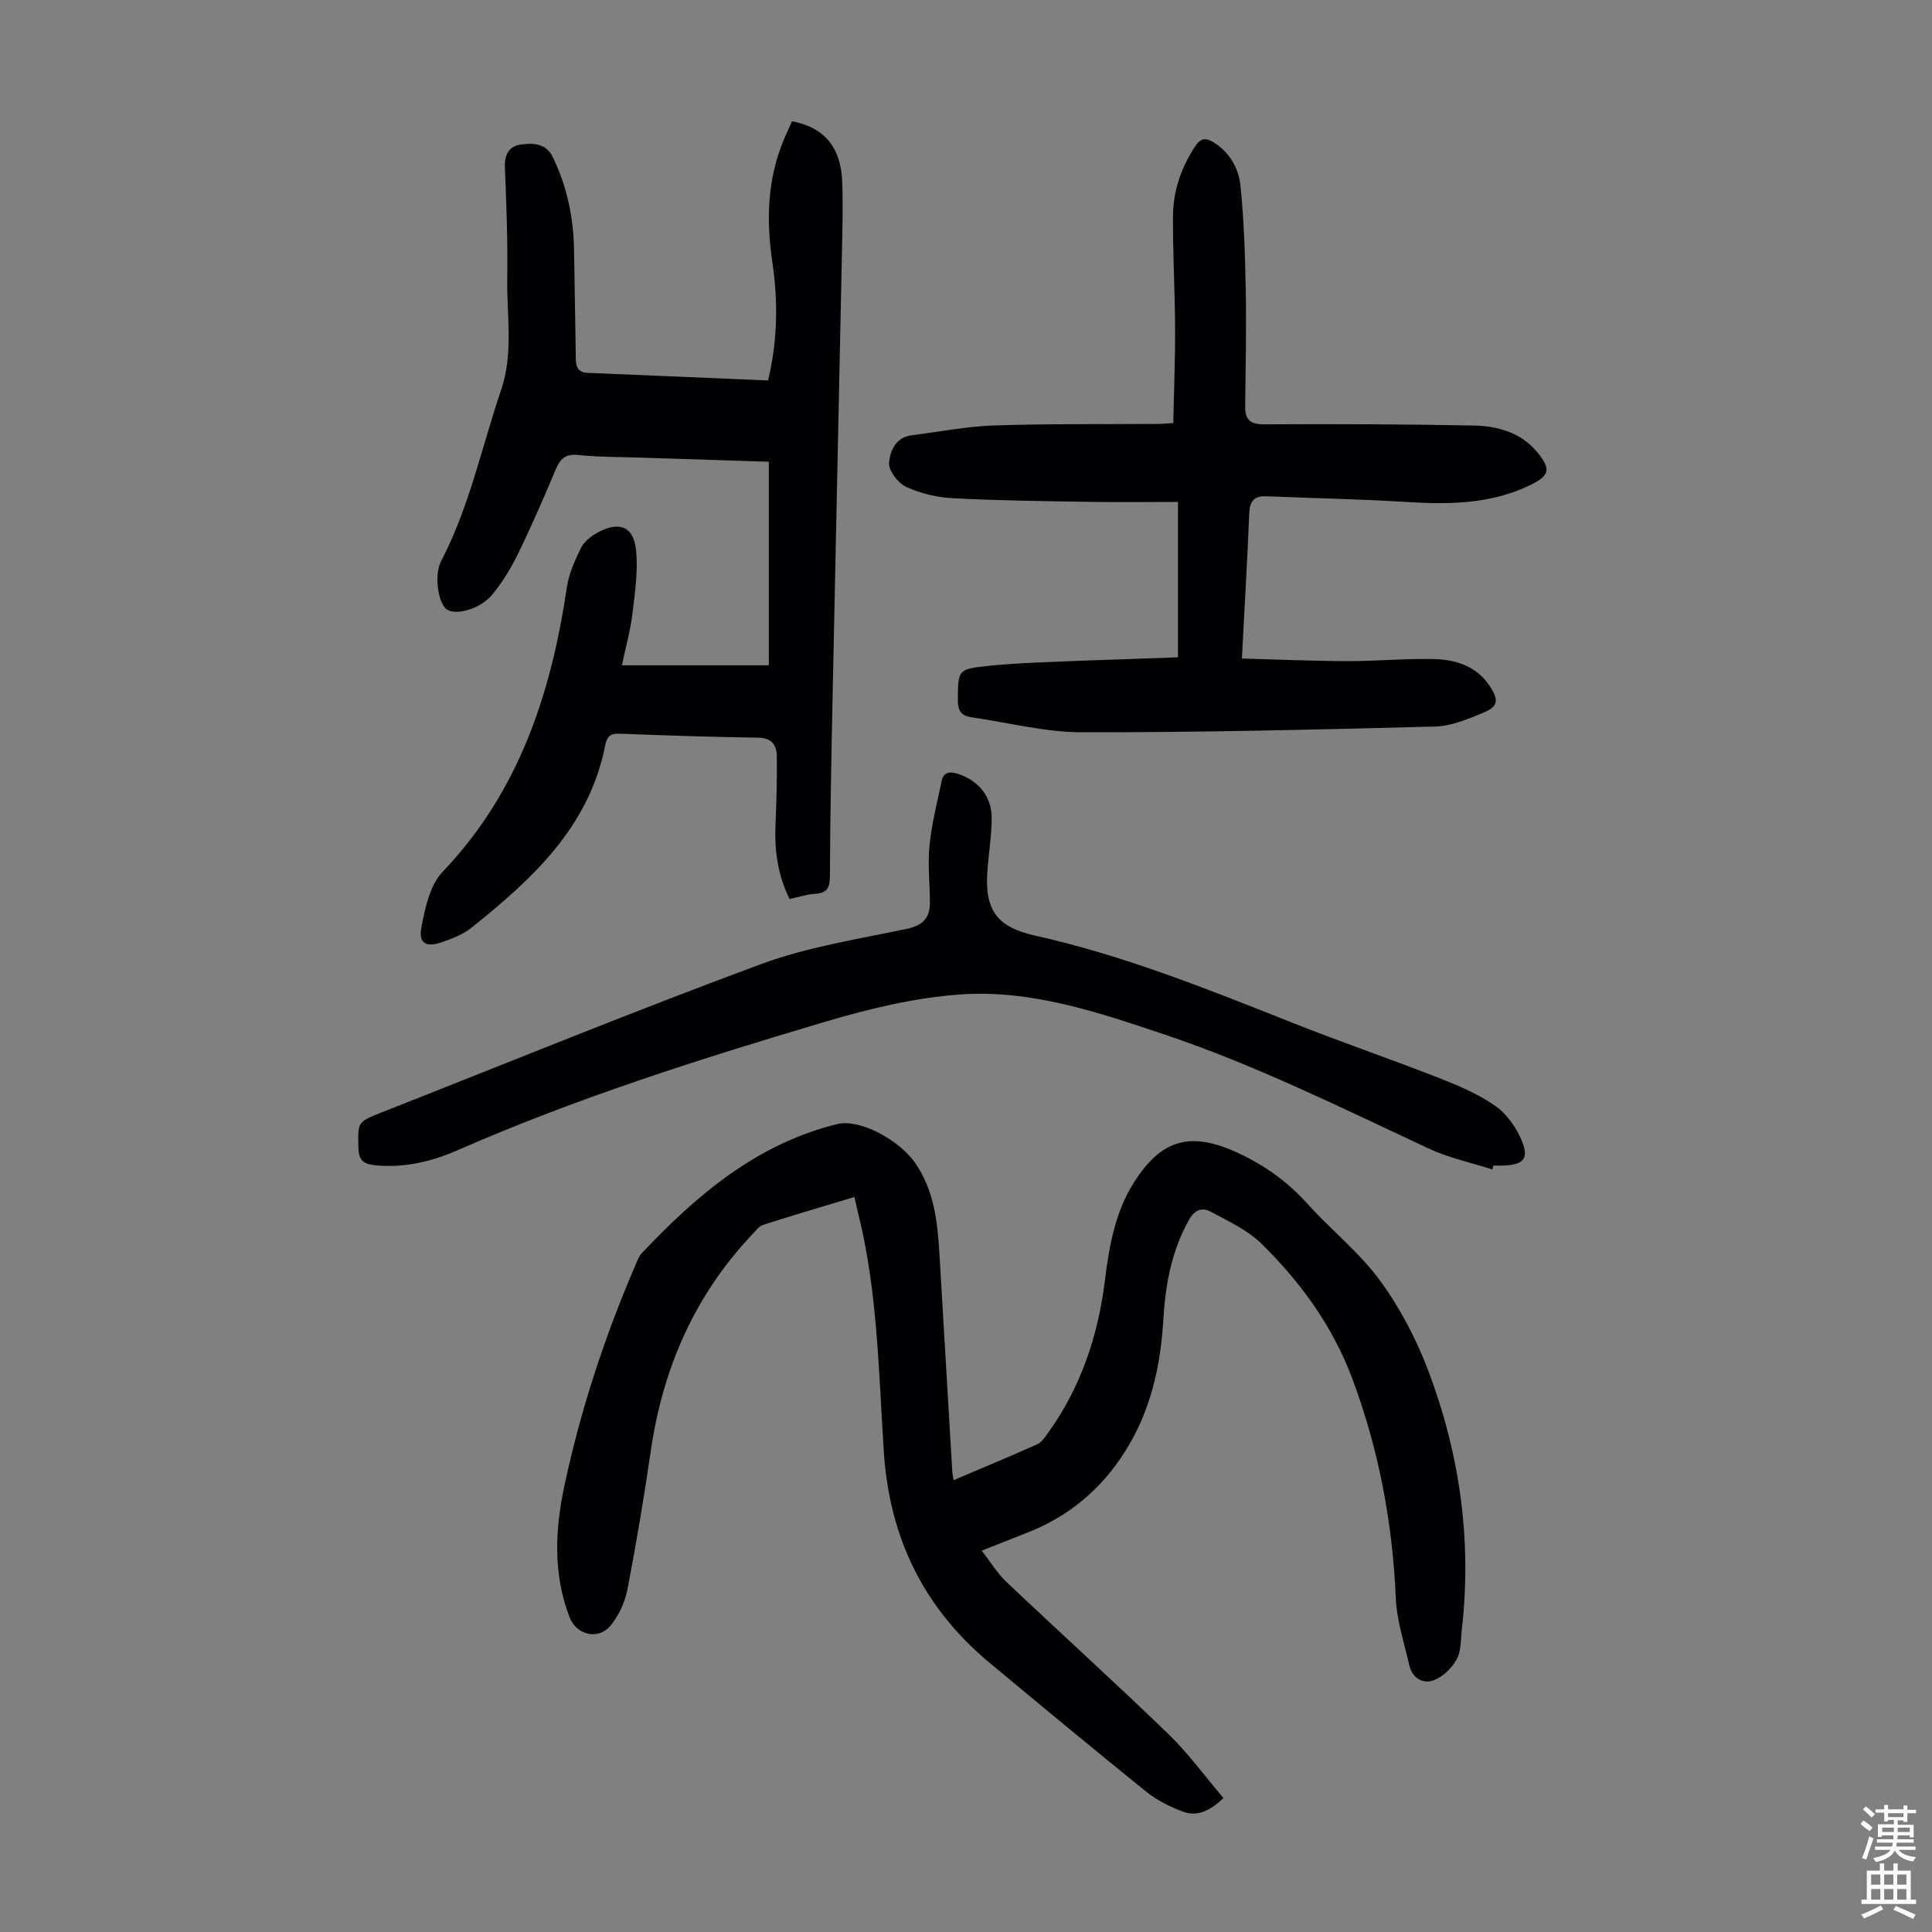
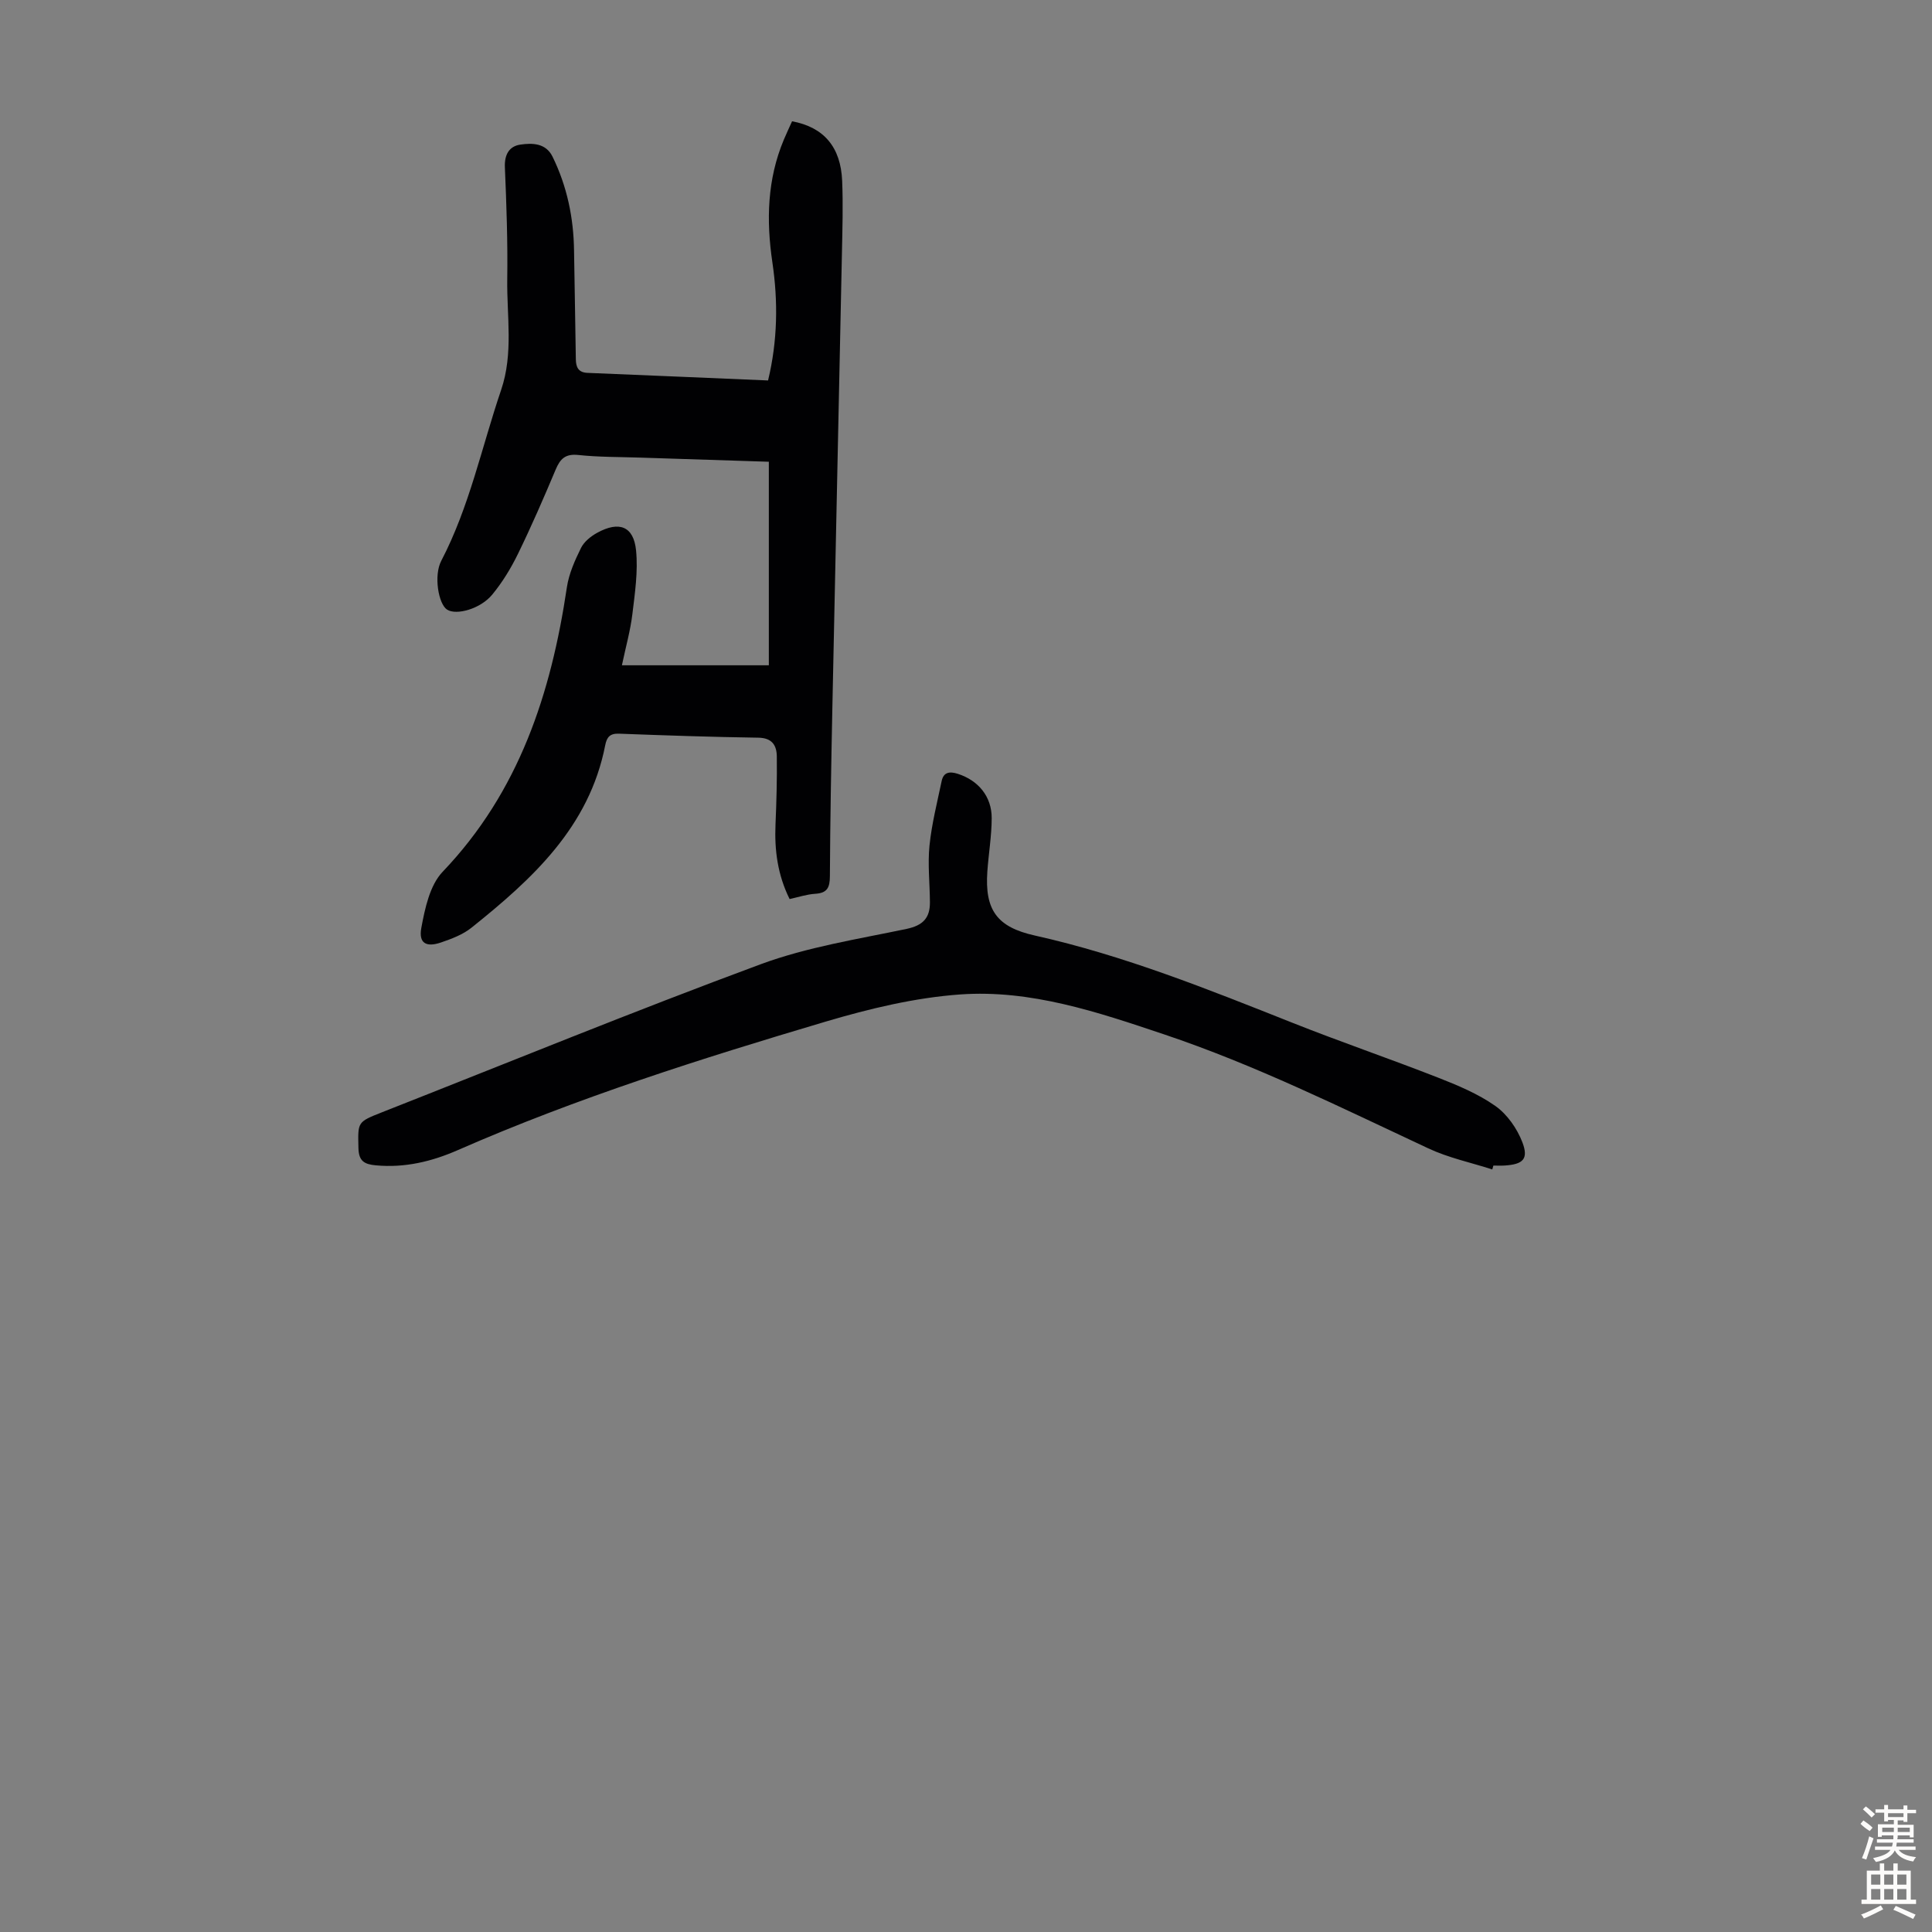
<svg xmlns="http://www.w3.org/2000/svg" enable-background="new 0 0 400 400" viewBox="0 0 400 400">
  <rect x="0" y="0" width="400" height="400" fill="#808080" stroke="none" />
  <g fill="#010103">
-     <path d="m203.25 321.05c1.87 2.39 3.24 4.69 5.12 6.47 11.13 10.54 22.5 20.83 33.52 31.48 4.13 3.99 7.55 8.73 11.42 13.27-2.83 2.67-5.46 3.91-8.42 2.8-2.67-1-5.36-2.34-7.57-4.12-10.89-8.77-21.64-17.71-32.4-26.65-13.63-11.33-20.73-25.81-21.92-43.57-1.1-16.49-1.26-33.11-5.27-49.3-.27-1.07-.5-2.16-.83-3.61-6.43 1.94-12.7 3.79-18.93 5.78-.86.28-1.54 1.25-2.22 1.97-11.94 12.61-18.52 27.71-21.01 44.8-1.4 9.62-3 19.22-4.85 28.76-.51 2.62-1.78 5.36-3.47 7.42-2.55 3.1-7.07 1.99-8.51-1.75-3.42-8.91-3-18.06-1.07-27.12 3.38-15.88 8.45-31.26 14.9-46.17.31-.71.6-1.5 1.12-2.04 11.42-12.09 23.85-22.67 40.55-26.76 4.41-1.08 12.59 3.09 16.05 8.05 3.96 5.68 4.64 12.22 5.04 18.84.9 15.07 1.78 30.13 2.67 45.2.03.44.14.88.27 1.65 5.85-2.49 11.61-4.88 17.29-7.42.93-.42 1.63-1.48 2.26-2.37 6.83-9.48 10.38-20.2 11.79-31.7.87-7.02 2.09-13.94 5.94-20.07 5.75-9.13 11.87-10.7 21.58-6.19 5.59 2.59 10.32 6 14.43 10.57 4.86 5.4 10.72 10.02 14.97 15.83 4.16 5.69 7.56 12.18 10.05 18.79 6.47 17.18 9.01 35.02 6.91 53.38-.24 2.11-.1 4.48-1.05 6.23-.99 1.83-2.86 3.66-4.76 4.38-2.23.84-4.45-.42-5.06-3.08-1.06-4.64-2.61-9.29-2.81-13.99-.67-15.67-3.56-30.87-9.05-45.51-4.03-10.72-10.68-19.91-18.82-27.86-2.86-2.8-6.78-4.58-10.37-6.54-1.82-.99-3.38-.48-4.59 1.69-3.6 6.43-4.87 13.39-5.29 20.59-.57 9.74-2.65 19-7.95 27.37-5.01 7.92-11.84 13.58-20.61 16.92-2.76 1.08-5.54 2.2-9.05 3.58z" />
    <path d="m159.18 95.6c-8.67-.28-17.7-.56-26.72-.86-4.25-.14-8.51-.09-12.73-.54-2.66-.28-3.74.77-4.68 3.01-2.47 5.87-5.01 11.72-7.8 17.44-1.45 2.98-3.23 5.9-5.33 8.45-2.45 2.98-7.44 4.34-9.35 3.12-1.8-1.16-2.81-7.06-1.21-10.11 5.84-11.21 8.37-23.54 12.39-35.37 2.58-7.59 1.16-15.3 1.27-22.96.11-7.71-.16-15.44-.49-23.15-.11-2.59.87-4.35 3.2-4.69 2.47-.36 5.28-.34 6.67 2.5 3 6.12 4.36 12.64 4.45 19.45.11 7.49.27 14.98.37 22.46.02 1.68.52 2.78 2.44 2.85 12.39.5 24.78 1.04 37.36 1.57 1.98-8.24 2.09-16.35.89-24.47-1.28-8.69-1.07-17.16 2.37-25.37.55-1.31 1.16-2.6 1.71-3.82 6.57 1.22 10.08 5.32 10.37 12.34.21 5.03.05 10.07-.05 15.1-.64 31.21-1.33 62.41-1.97 93.62-.24 11.75-.46 23.49-.52 35.24-.01 2.37-.56 3.49-3.04 3.64-1.75.11-3.47.69-5.3 1.09-2.48-5-3.15-10.12-2.92-15.44.2-4.69.33-9.38.27-14.08-.03-2.3-.96-3.85-3.84-3.89-9.62-.14-19.23-.47-28.84-.83-1.88-.07-2.52.72-2.85 2.41-3.31 16.93-15.1 27.69-27.71 37.78-1.78 1.42-4.09 2.29-6.29 3.04-3.07 1.05-4.66.15-4.07-3.02.75-4.05 1.76-8.83 4.41-11.61 15.85-16.59 22.46-36.95 25.73-58.93.42-2.8 1.65-5.55 2.92-8.12.63-1.29 2.03-2.42 3.35-3.14 4.55-2.5 7.55-1.36 8.05 3.65.43 4.35-.24 8.85-.77 13.24-.41 3.37-1.35 6.68-2.16 10.54h30.42c0-13.79 0-27.81 0-42.14z" />
-     <path d="m243.89 136.09c0-10.98 0-21.14 0-32.17-6.5 0-12.49.08-18.47-.02-9.39-.15-18.79-.26-28.17-.75-3.28-.17-6.7-.99-9.66-2.36-1.67-.77-3.65-3.36-3.52-4.98.19-2.37 1.34-5.29 4.71-5.7 5.65-.69 11.28-1.83 16.94-2.02 11.29-.38 22.6-.24 33.9-.32.89-.01 1.77-.09 3.29-.17.14-6.58.41-13.12.38-19.65-.03-7.72-.48-15.44-.44-23.15.03-5.23 1.67-10.07 4.59-14.5 1.16-1.76 2.21-1.82 3.81-.83 3.43 2.11 5.23 5.45 5.6 9.15.7 7.1.94 14.26 1.07 21.4.14 8.03-.02 16.07-.12 24.11-.04 2.82 1.04 3.73 3.98 3.72 14.43-.08 28.86-.03 43.28.25 4.98.1 9.81 1.41 13.22 5.53 2.88 3.49 2.55 4.85-1.42 6.78-8.14 3.96-16.78 4.07-25.59 3.52-9.69-.6-19.4-.78-29.1-1.18-2.58-.11-3.43 1.06-3.53 3.58-.39 9.7-.97 19.4-1.52 30.01 7.46.2 14.67.52 21.87.54 6.03.02 12.06-.59 18.08-.42 4.43.13 8.63 1.49 11.32 5.52 1.99 2.98 1.83 4.31-1.4 5.63-3.16 1.3-6.56 2.73-9.89 2.81-24.37.64-48.75 1.23-73.13 1.19-7.62-.01-15.24-2.02-22.86-3.11-2.15-.31-2.83-1.45-2.8-3.65.07-6.02-.07-6.32 6.03-6.96 6.66-.7 13.38-.81 20.07-1.12 6.56-.23 13.12-.44 19.48-.68z" />
    <path d="m308.96 242.12c-4.43-1.43-9.06-2.4-13.24-4.36-18.02-8.42-35.83-17.27-54.75-23.62-13.73-4.61-27.57-9.29-42.18-8.25-9.37.67-18.78 2.94-27.83 5.62-25.81 7.66-51.49 15.79-76.2 26.62-5.39 2.36-10.98 3.7-16.96 3.14-2.37-.22-3.53-.87-3.59-3.59-.11-5.38-.29-5.36 4.89-7.4 26.1-10.27 52.06-20.9 78.35-30.63 9.67-3.58 20.09-5.2 30.24-7.33 3.41-.72 4.86-2.27 4.84-5.51-.02-3.91-.48-7.87-.09-11.73.46-4.5 1.59-8.93 2.52-13.37.39-1.88 1.68-2.03 3.34-1.5 4.22 1.35 7.04 4.68 7.02 9.19-.01 3.67-.64 7.34-.9 11.02-.56 8 2 11.53 9.83 13.27 18.41 4.11 35.82 11.11 53.27 18.04 9.96 3.96 20.12 7.43 30.11 11.34 4.14 1.62 8.38 3.38 11.97 5.91 2.45 1.73 4.5 4.67 5.59 7.51 1.33 3.49.13 4.57-3.65 4.82-.78.05-1.57.01-2.35.01-.08.28-.16.54-.23.8z" />
  </g>
  <path d="m385.2 377.6.6-.7c.6.4 1.3.9 1.9 1.5l-.6.7c-.8-.5-1.4-1-1.9-1.5zm.3 7.1c.6-1.4 1.1-2.9 1.5-4.5.3.1.6.3.9.4-.5 1.4-1 2.9-1.5 4.4zm.2-10.1.6-.6c.7.5 1.3 1.1 1.9 1.6l-.7.7c-.6-.6-1.2-1.2-1.8-1.7zm8.4-.8h.8v.9h1.8v.7h-1.8v1.8h-.8v-.3h-1.2v.9h3.3v2.6h-.8v-.4h-2.5c0 .3 0 .6-.1.8h3.4v.7h-3.5c0 .3-.1.6-.1.8h4v.7h-3.5c.7.9 1.9 1.3 3.6 1.5-.2.2-.4.5-.6.9-1.9-.3-3.2-1.1-3.8-2.3-.5 1.1-1.8 2-3.9 2.4-.2-.3-.4-.5-.6-.8 1.9-.4 3.1-.9 3.6-1.7h-3.2v-.7h3.5c.1-.2.1-.5.2-.8h-3.3v-.7h3.4c0-.2 0-.5 0-.8h-2.4v.3h-.8v-2.6h3.3v-.9h-1.2v.3h-.8v-1.8h-1.8v-.7h1.8v-.9h.8v.9h3.2zm-4.4 5.5h2.4c0-.3 0-.6 0-.9h-2.4zm1.2-3.1h3.2v-.8h-3.2zm4.4 2.2h-2.4v.9h2.5v-.9z" fill="#fcfbfa" />
  <path d="m389.2 385.8h.9v1.5h1.9v-1.5h.9v1.5h2.7v6h1.1v.9h-11.3v-.9h1.1v-6h2.7zm.2 8.7.5.8c-1.2.6-2.5 1.3-4 1.9-.2-.3-.3-.6-.6-.8 1.6-.6 3-1.3 4.1-1.9zm-2-4.3h1.9v-2.1h-1.9zm0 3.1h1.9v-2.2h-1.9zm2.7-3.1h1.9v-2.1h-1.9zm0 3.1h1.9v-2.2h-1.9zm2.4 1.3c1.4.6 2.7 1.2 4.1 1.8l-.5.9c-1.5-.7-2.8-1.4-4.1-1.9zm2.2-6.5h-1.9v2.1h1.9zm-1.9 5.2h1.9v-2.2h-1.9z" fill="#fcfbfa" />
</svg>